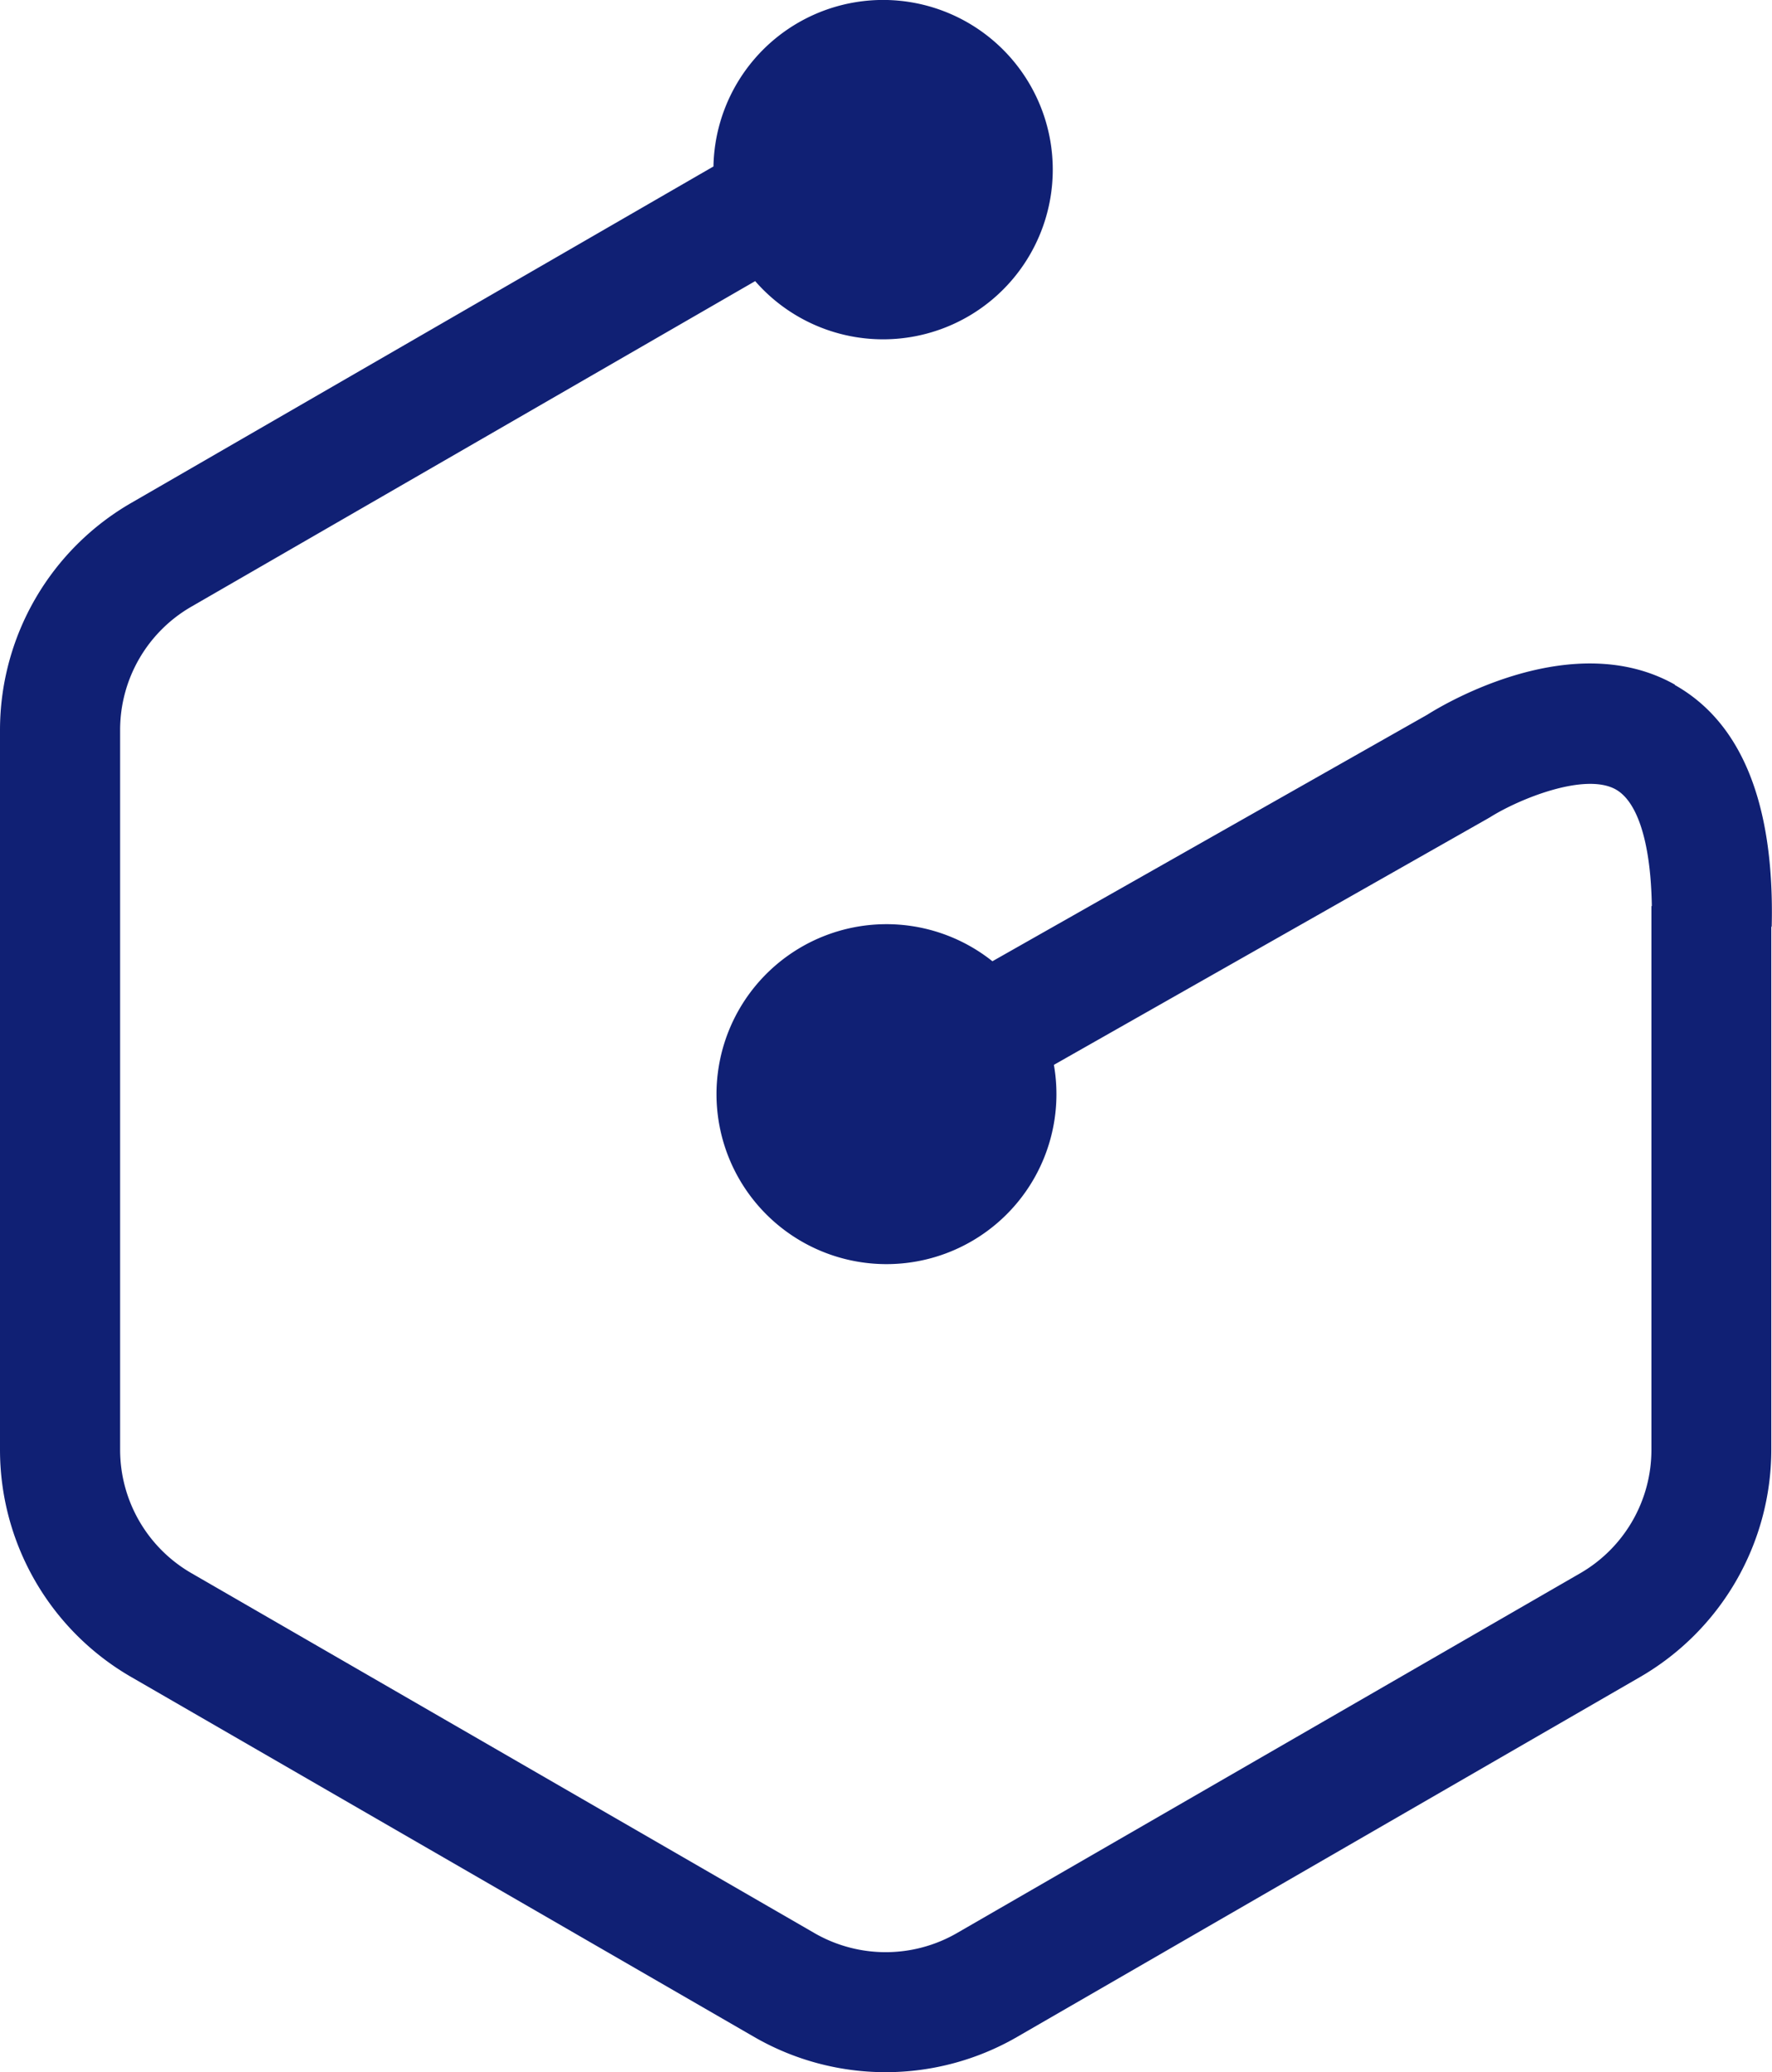
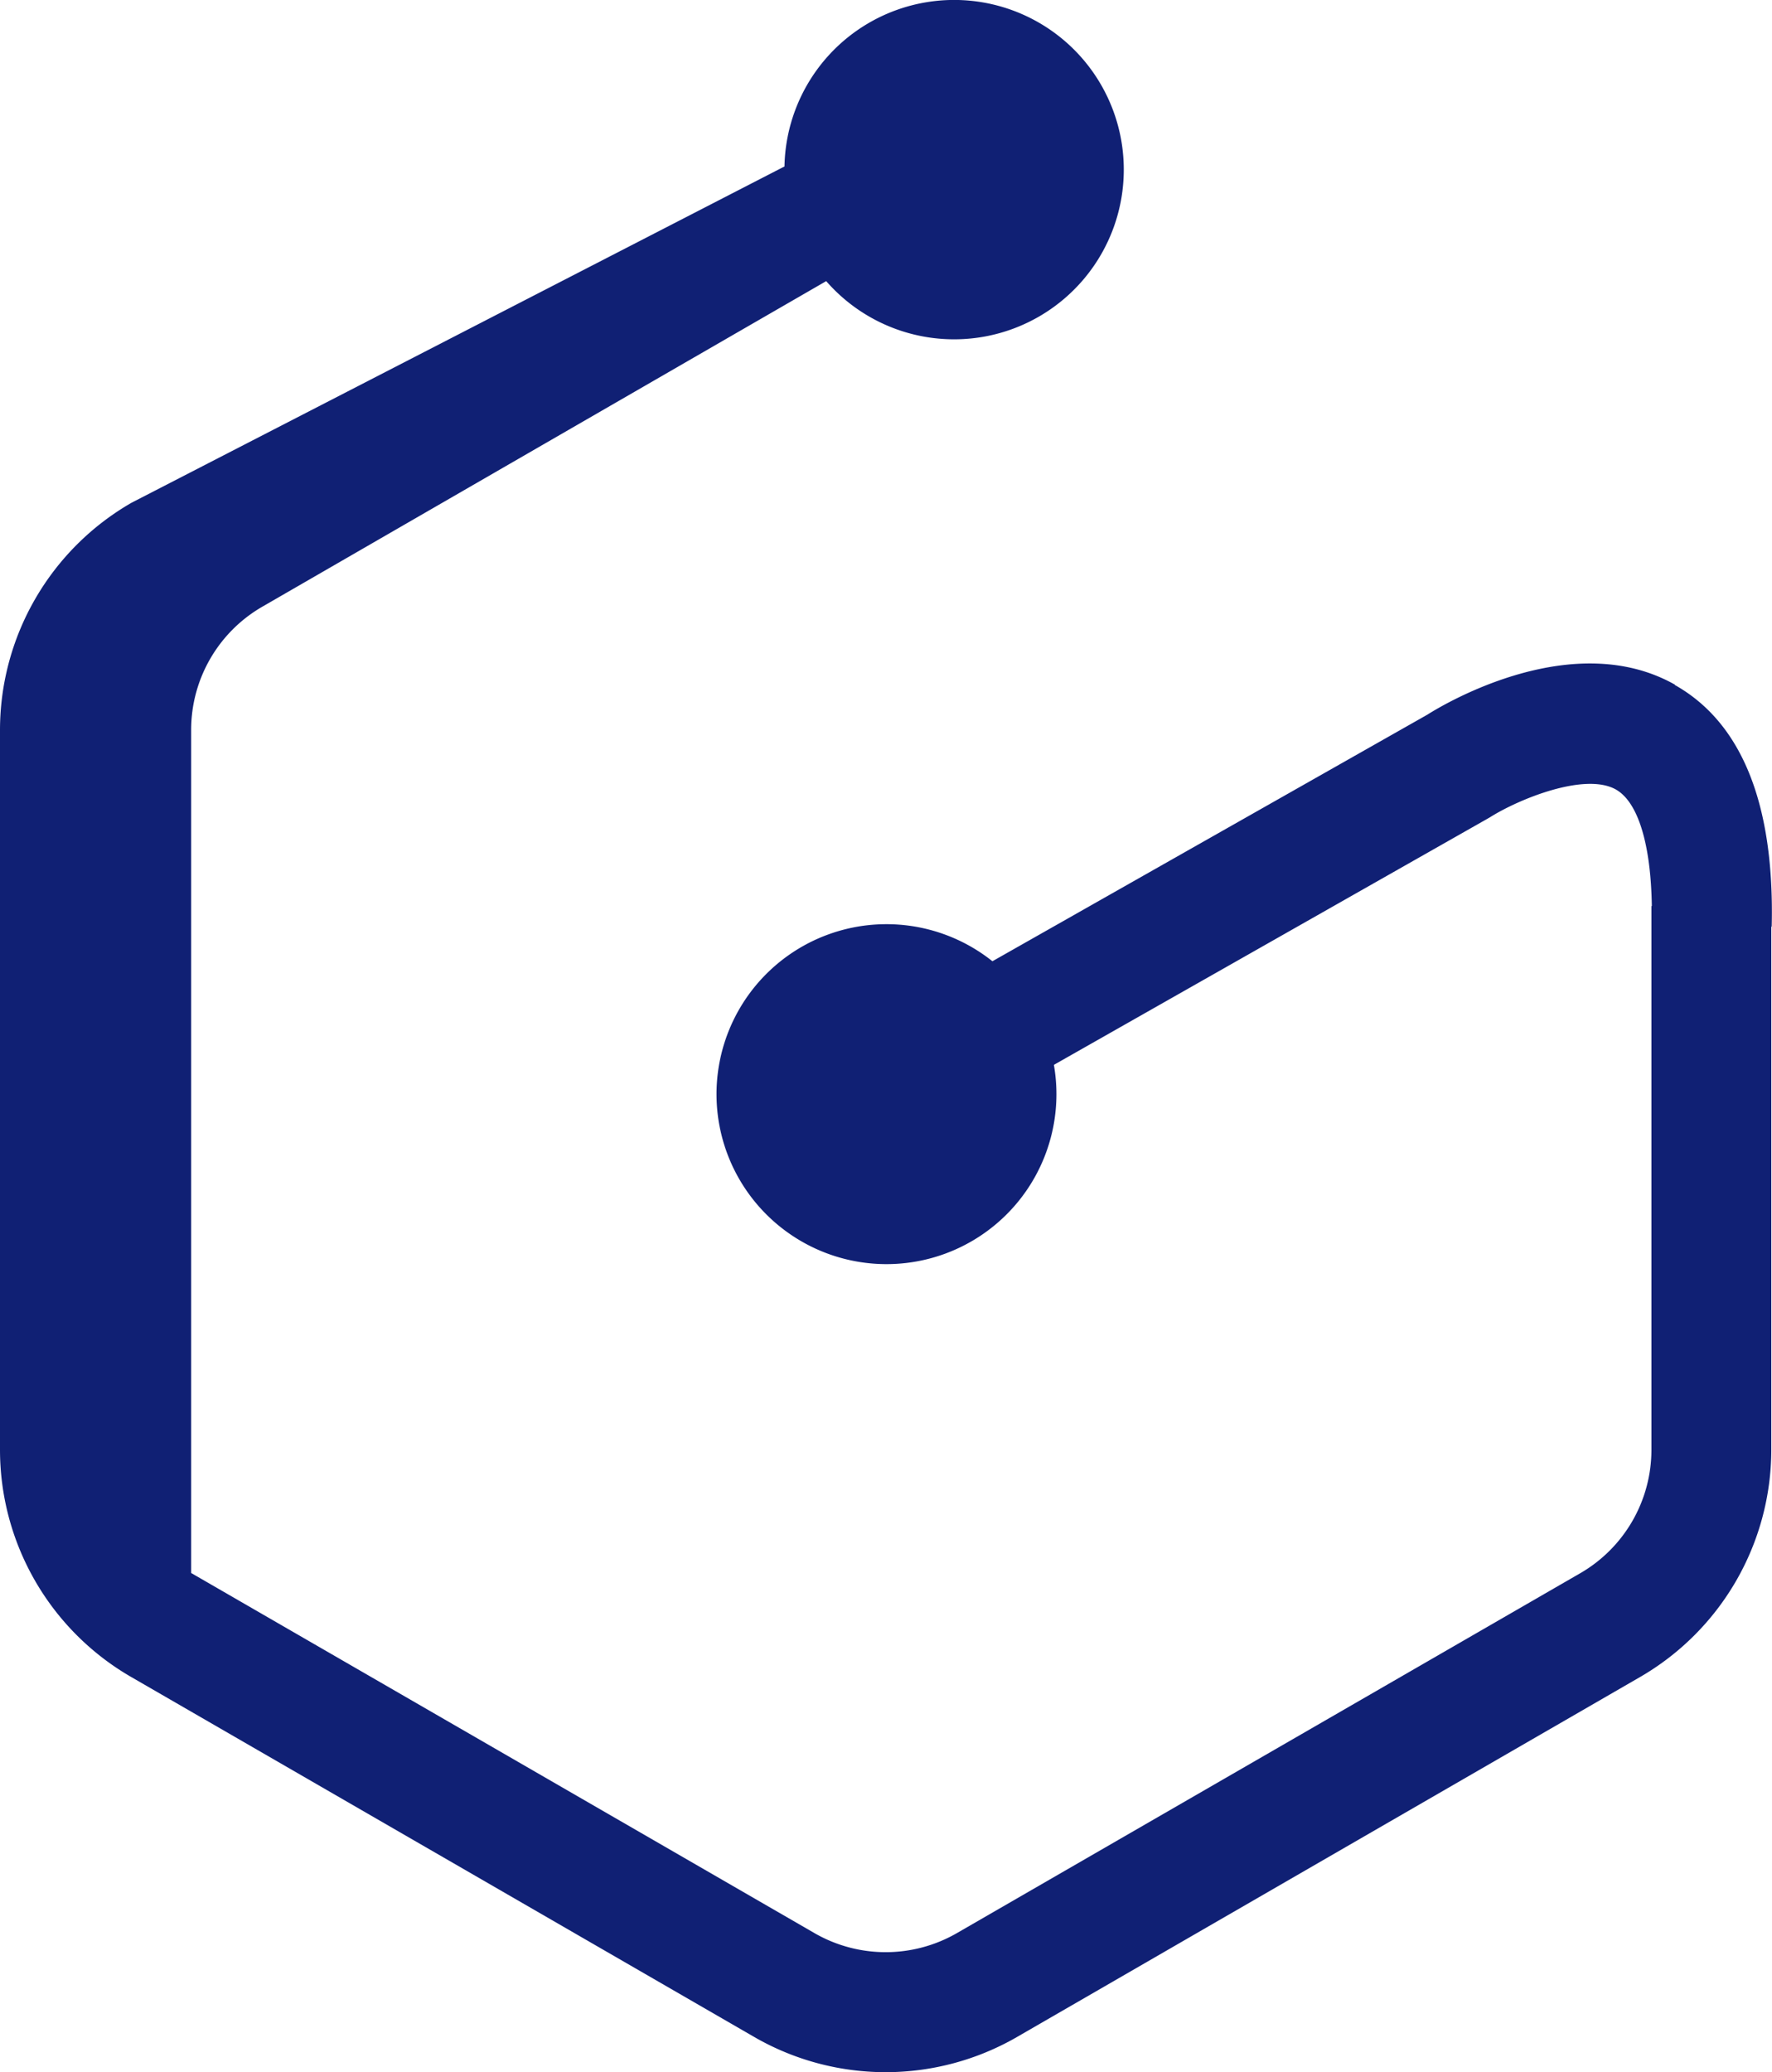
<svg xmlns="http://www.w3.org/2000/svg" width="30.788" height="35.999" viewBox="0 0 30.788 35.999">
-   <path id="Icon_simple-graphcool" data-name="Icon simple-graphcool" d="M31.707,11.894c-1.75-.986-3.95.3-4.3.522L19.85,16.7a2.953,2.953,0,1,0,1.068,1.8l7.535-4.277.048-.028c.5-.314,1.644-.781,2.181-.479.387.219.608.95.625,2.025H31.3v9.451a2.476,2.476,0,0,1-1.235,2.139L19.23,33.586a2.477,2.477,0,0,1-2.469,0L5.928,27.328a2.476,2.476,0,0,1-1.234-2.139V12.679a2.472,2.472,0,0,1,1.234-2.137l9.8-5.658a2.948,2.948,0,1,0-.725-1.992L4.893,8.734a4.559,4.559,0,0,0-2.286,3.945V25.187a4.559,4.559,0,0,0,2.278,3.947l10.832,6.258a4.566,4.566,0,0,0,4.555,0l10.833-6.258a4.568,4.568,0,0,0,2.278-3.944V16.1h.007c.051-2.133-.521-3.545-1.684-4.2Z" transform="translate(-2.607 0)" fill="#102074" />
+   <path id="Icon_simple-graphcool" data-name="Icon simple-graphcool" d="M31.707,11.894c-1.75-.986-3.95.3-4.3.522L19.85,16.7a2.953,2.953,0,1,0,1.068,1.8l7.535-4.277.048-.028c.5-.314,1.644-.781,2.181-.479.387.219.608.95.625,2.025H31.3v9.451a2.476,2.476,0,0,1-1.235,2.139L19.23,33.586a2.477,2.477,0,0,1-2.469,0L5.928,27.328V12.679a2.472,2.472,0,0,1,1.234-2.137l9.8-5.658a2.948,2.948,0,1,0-.725-1.992L4.893,8.734a4.559,4.559,0,0,0-2.286,3.945V25.187a4.559,4.559,0,0,0,2.278,3.947l10.832,6.258a4.566,4.566,0,0,0,4.555,0l10.833-6.258a4.568,4.568,0,0,0,2.278-3.944V16.1h.007c.051-2.133-.521-3.545-1.684-4.2Z" transform="translate(-2.607 0)" fill="#102074" />
</svg>